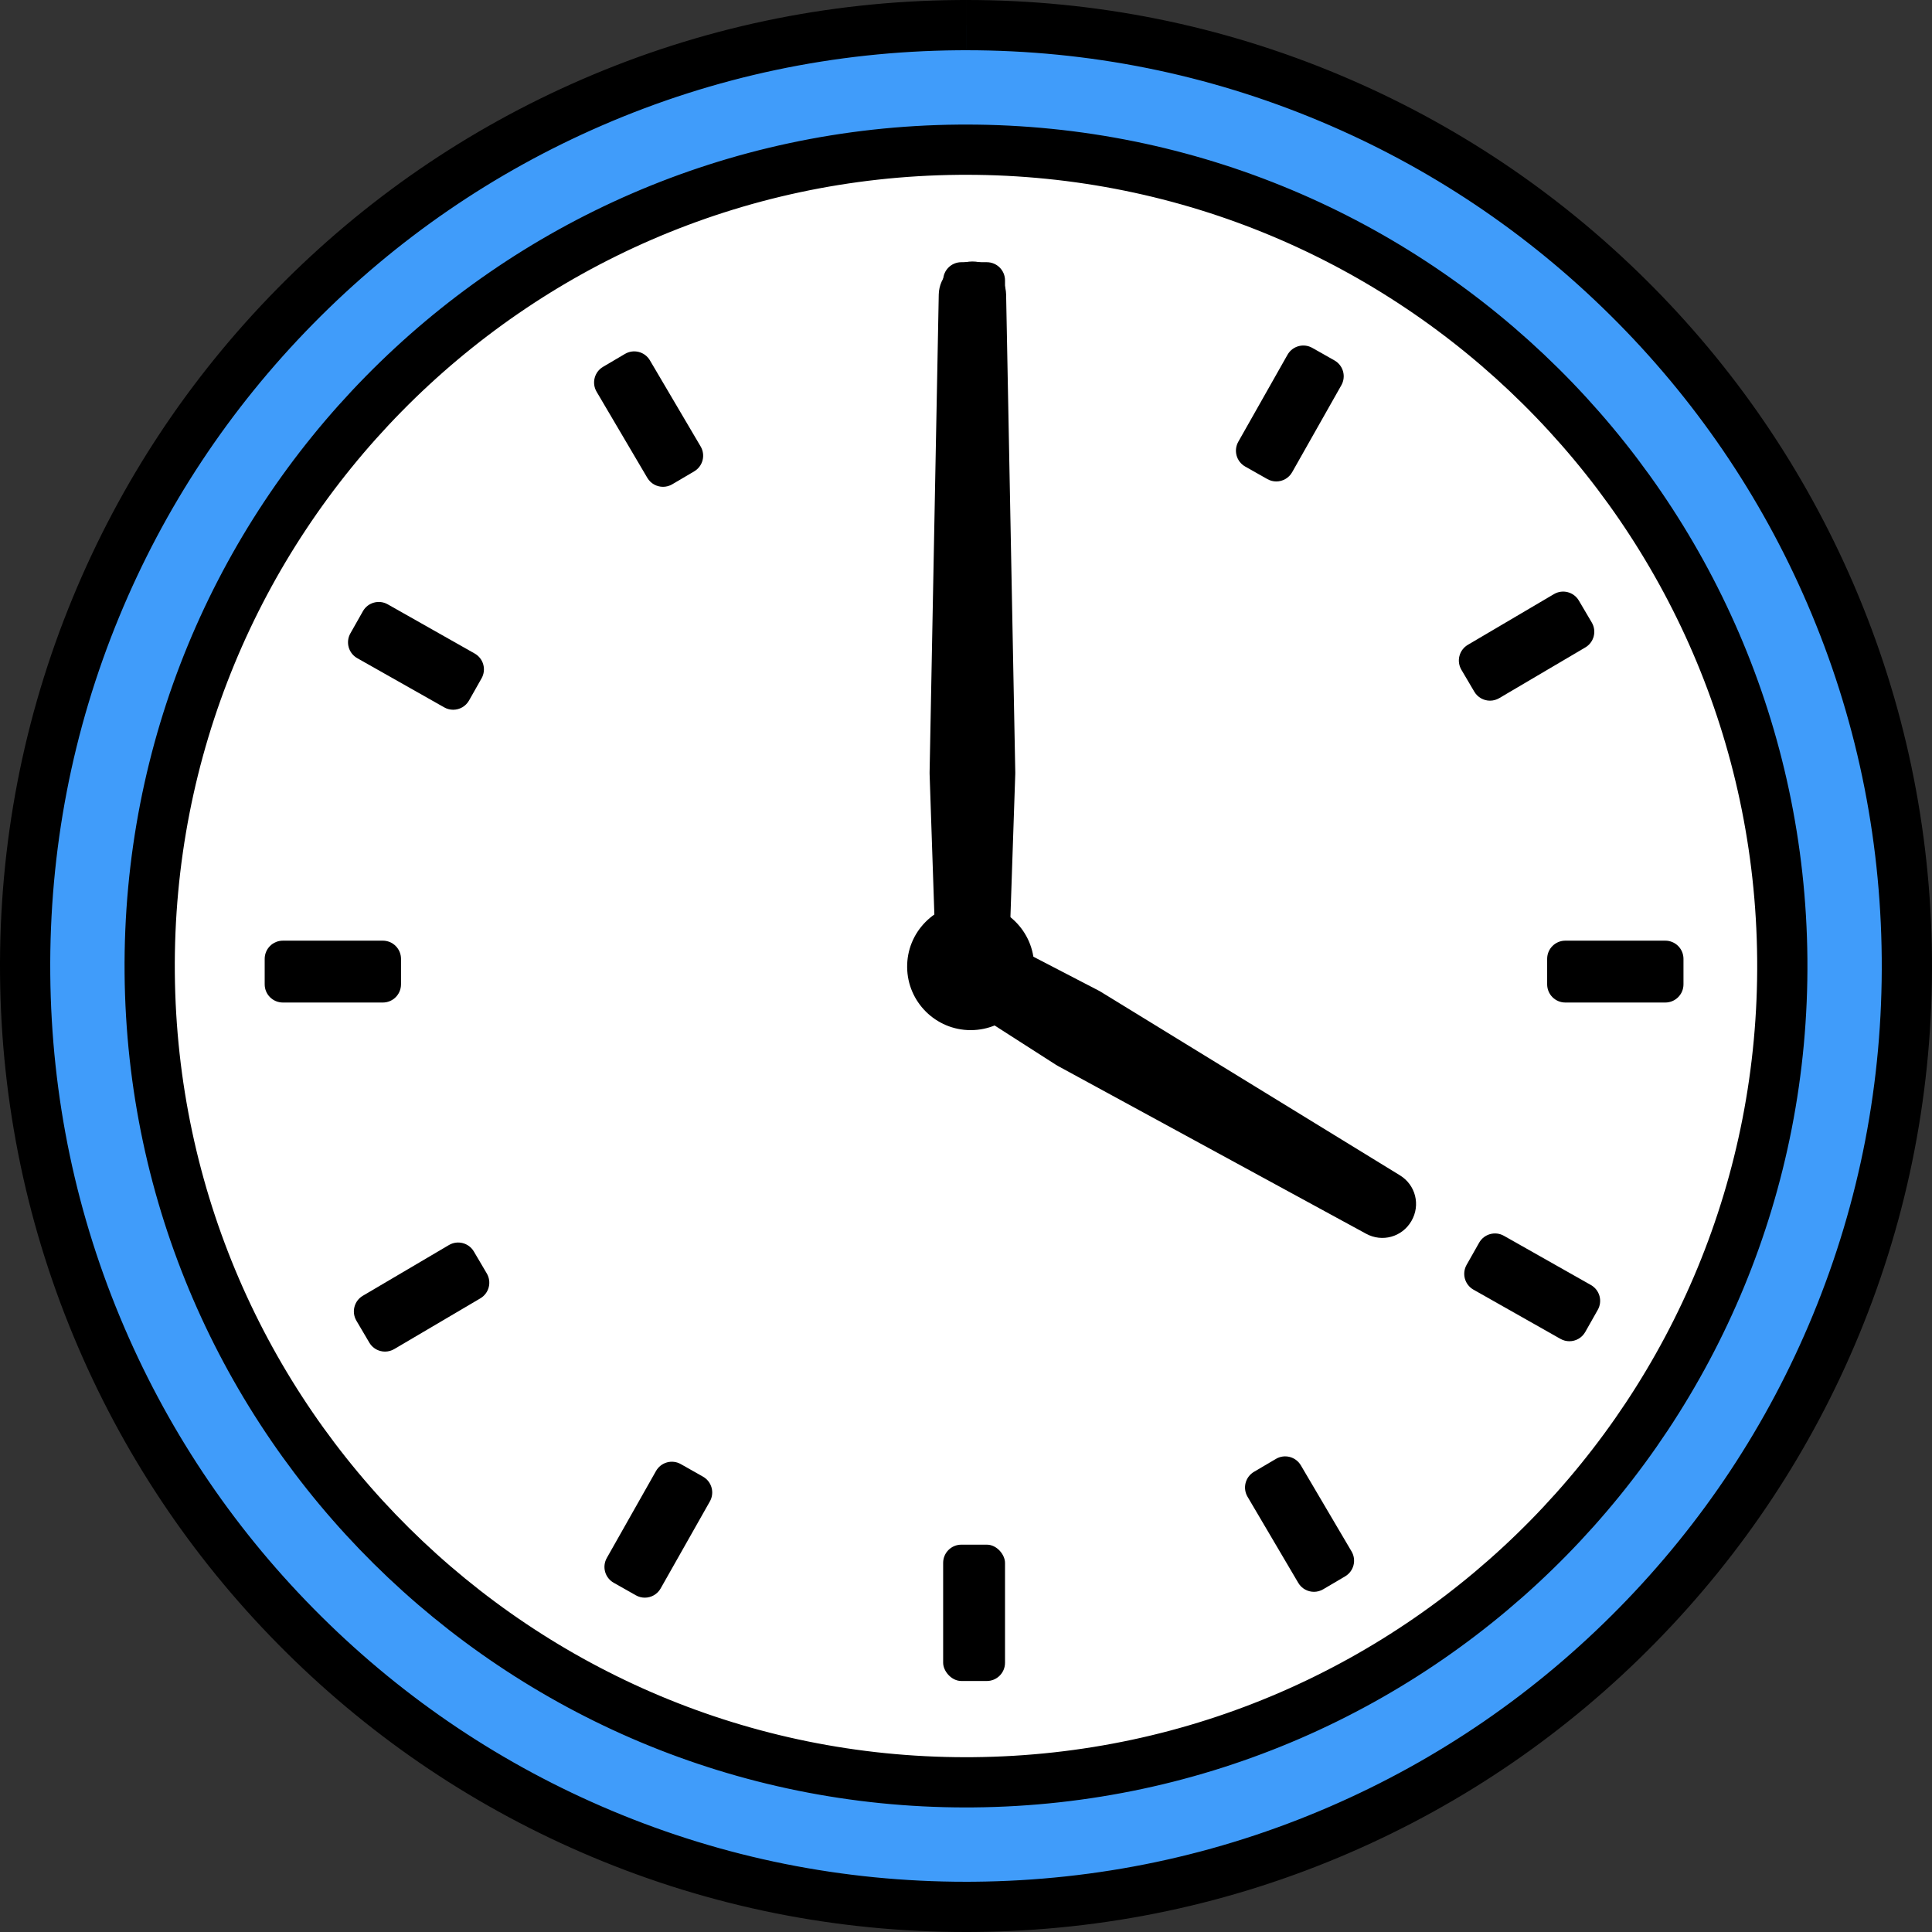
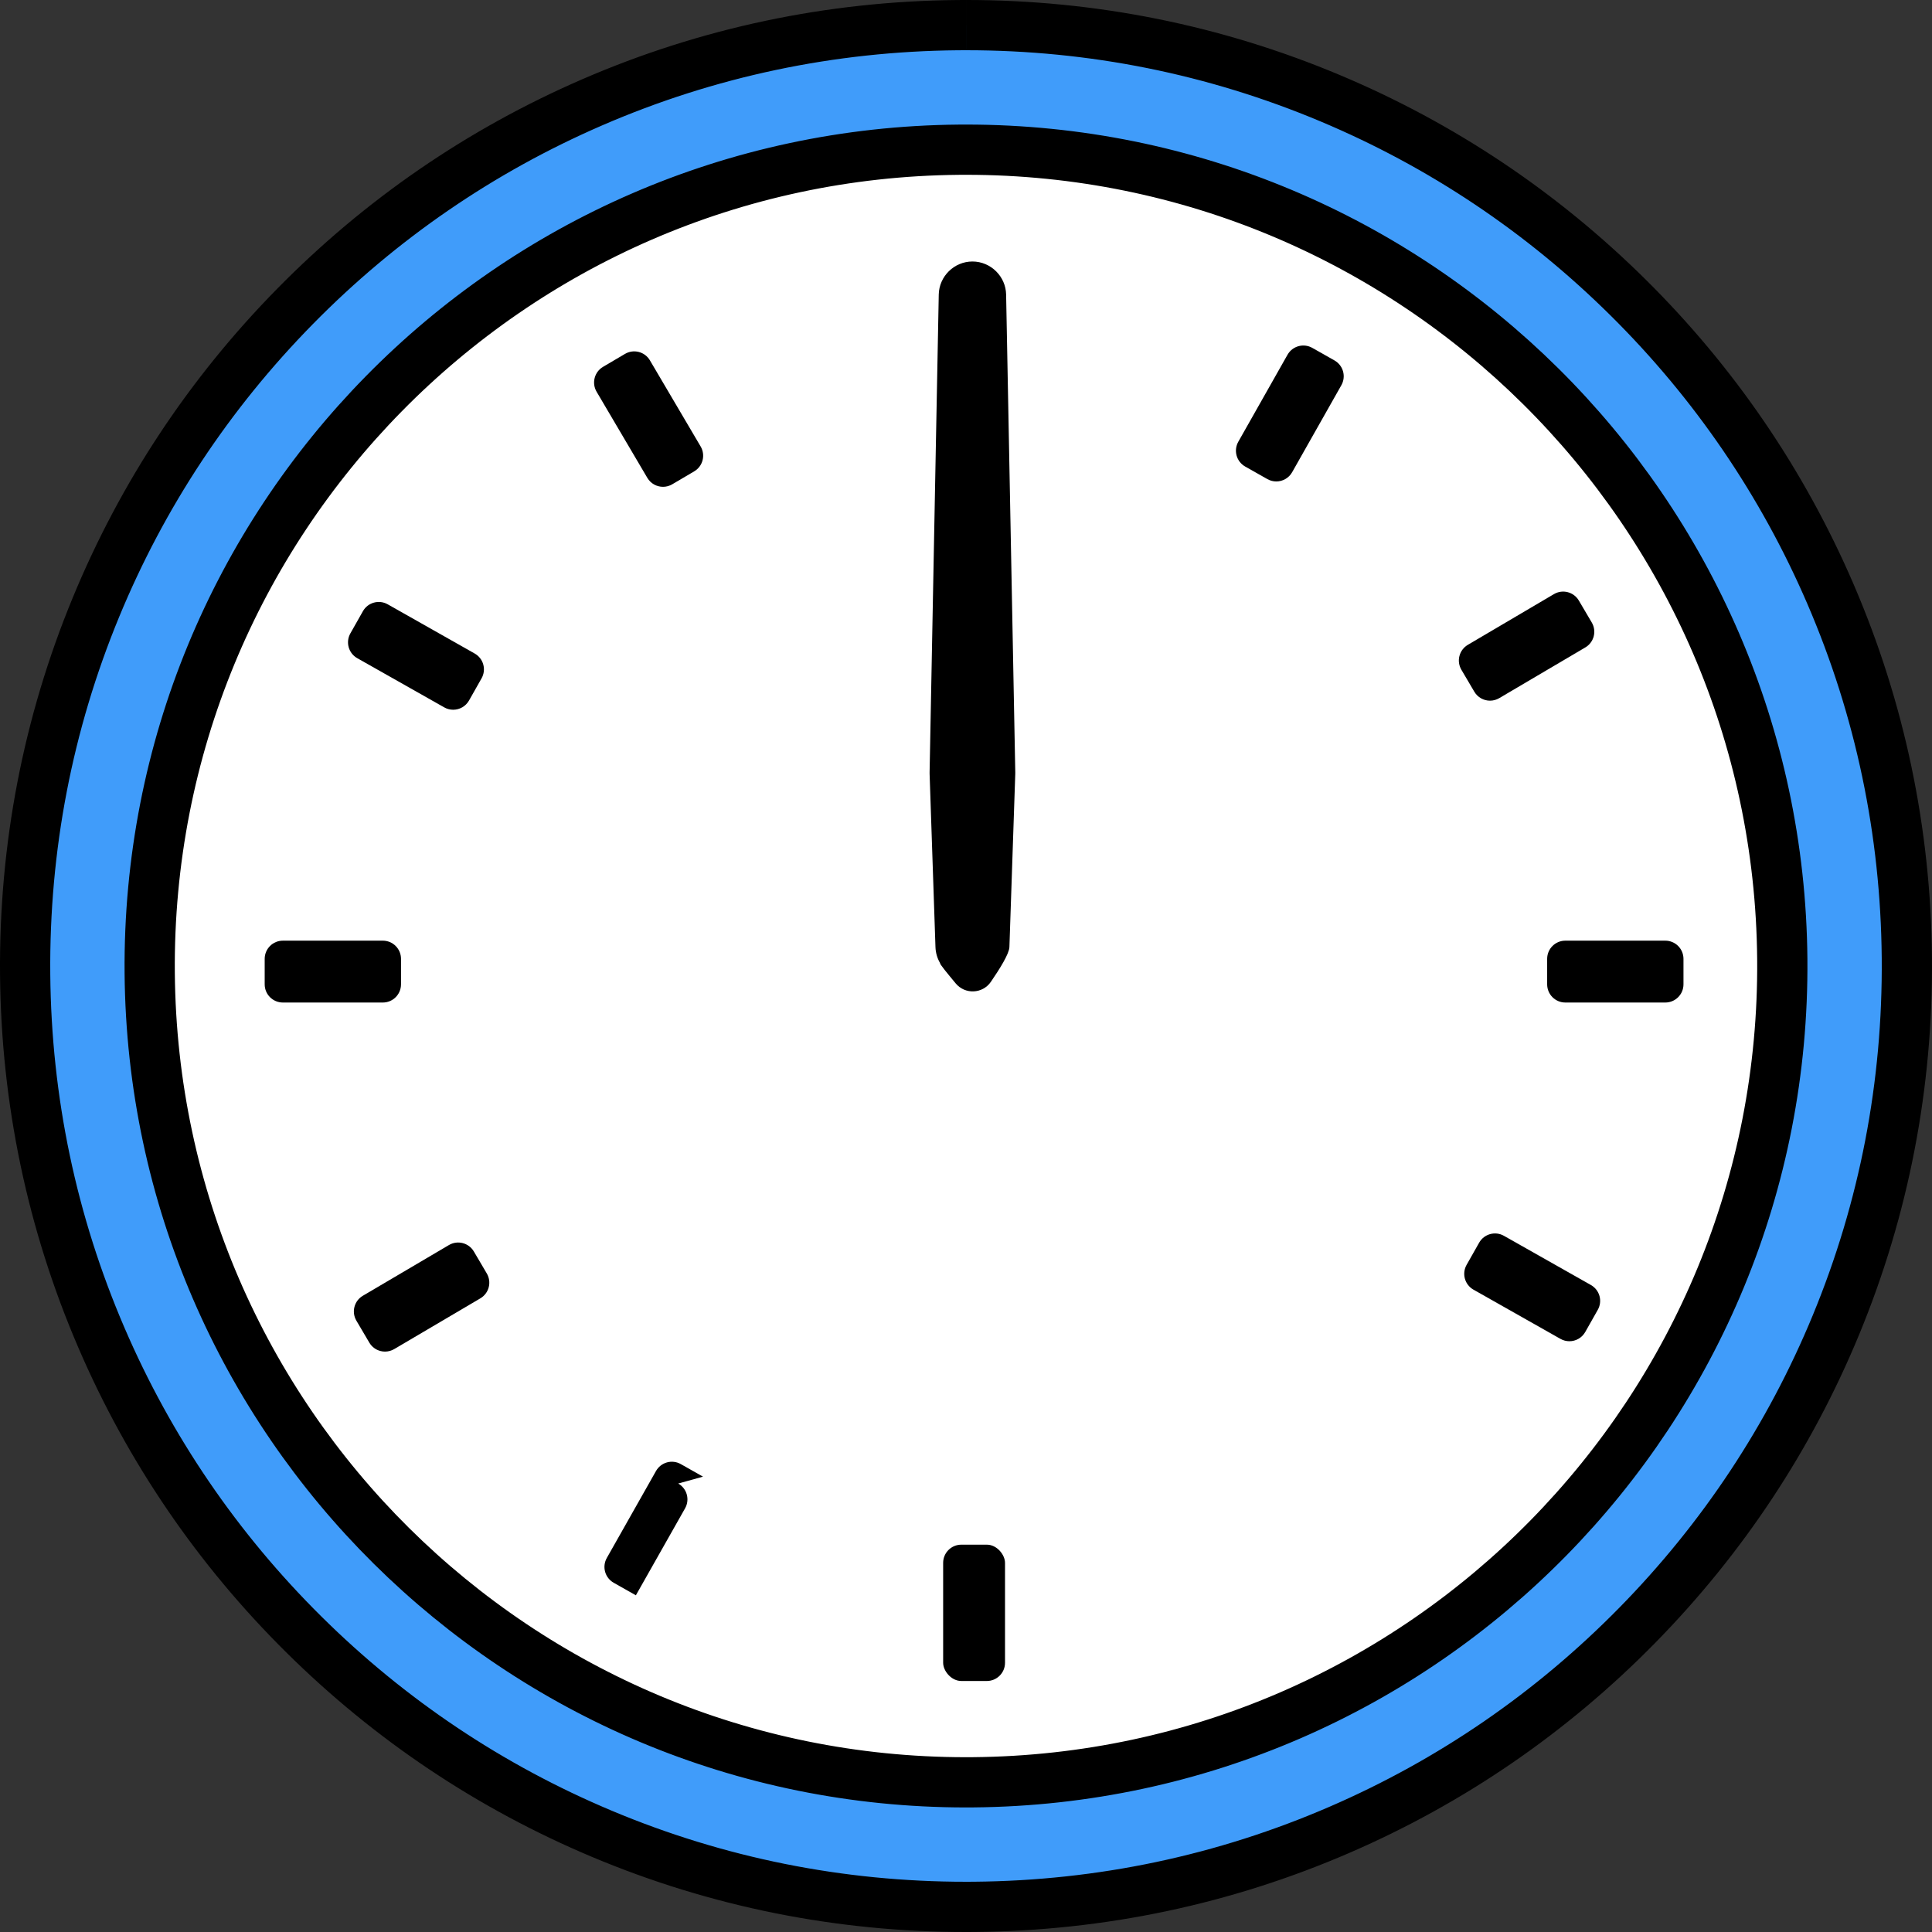
<svg xmlns="http://www.w3.org/2000/svg" id="_レイヤー_2" width="769.18" height="769.18" viewBox="0 0 769.18 769.18">
  <rect x="0" y="0" width="769.18" height="769.18" fill="#333333" stroke="none" />
  <g id="_レイヤー_1-2">
    <g>
      <g>
        <path d="m384.53,734.384c-92.786,0-180.201-35.98-246.142-101.314-65.981-65.373-102.766-152.531-103.579-245.42-.413-47.209,8.438-93.1,26.306-136.398,17.254-41.809,42.144-79.434,73.978-111.83,31.834-32.396,69.018-57.941,110.518-75.924,42.979-18.624,88.708-28.276,135.917-28.69,1.037-.009,2.086-.014,3.121-.014,92.787,0,180.202,35.981,246.143,101.314,65.981,65.373,102.766,152.531,103.579,245.42.413,47.209-8.438,93.1-26.306,136.398-17.254,41.809-42.144,79.434-73.978,111.83-31.834,32.396-69.018,57.941-110.518,75.923-42.979,18.623-88.708,28.276-135.917,28.689-1.036.009-2.087.014-3.121.014Z" fill="#fff" />
        <path d="m384.649,59.592c178.168-.007,323.364,143.634,324.926,322.154,1.571,179.485-142.657,326.259-322.142,327.83-.964.008-1.942.013-2.904.013-178.168,0-323.364-143.634-324.926-322.154C58.034,207.949,202.261,61.175,381.746,59.604c.964-.008,1.941-.013,2.903-.013m.01-49.592c-1.122,0-2.242.005-3.346.014-50.547.442-99.52,10.782-145.561,30.732-44.445,19.259-84.262,46.611-118.346,81.296-34.083,34.685-60.734,74.975-79.212,119.75-19.141,46.382-28.622,95.529-28.18,146.075.44,50.274,10.674,99.004,30.418,144.836,19.06,44.245,46.146,83.94,80.503,117.98,34.343,34.027,74.27,60.738,118.671,79.392,45.966,19.312,94.726,29.103,144.923,29.103,1.105,0,2.228-.005,3.336-.015,50.547-.442,99.52-10.782,145.561-30.732,44.445-19.259,84.262-46.611,118.345-81.296,34.083-34.685,60.734-74.975,79.213-119.75,19.141-46.383,28.622-95.529,28.18-146.075-.44-50.271-10.674-99-30.418-144.832-19.06-44.244-46.145-83.939-80.501-117.98-34.343-34.028-74.268-60.74-118.667-79.395-45.965-19.313-94.722-29.105-144.916-29.105h0" fill="#409cfa" stroke="#000" stroke-linejoin="bevel" stroke-width="20" />
      </g>
-       <path d="m386.22,359.562c-6.753.059-13.079,2.744-17.812,7.561-4.734,4.817-7.308,11.189-7.249,17.942.122,13.866,11.439,25.061,25.278,25.061.075,0,.151,0,.225-.001,6.753-.059,13.08-2.744,17.813-7.561,4.733-4.817,7.308-11.189,7.249-17.941h0c-.123-13.941-11.578-25.184-25.503-25.061Z" />
      <g>
        <path d="m263.965,193.814c1.249,0,2.514-.323,3.668-1.003l8.746-5.152c1.655-.975,2.854-2.566,3.335-4.426.481-1.859.203-3.833-.771-5.487l-20.197-34.286c-2.03-3.446-6.468-4.593-9.913-2.564l-8.746,5.152c-3.445,2.03-4.593,6.468-2.564,9.913l20.197,34.286c1.35,2.292,3.765,3.566,6.245,3.566Z" />
-         <path d="m517.897,583.387c-2.03-3.445-6.469-4.593-9.913-2.563l-8.746,5.152c-1.654.975-2.854,2.566-3.335,4.426-.481,1.859-.204,3.833.771,5.488l20.198,34.286c1.35,2.291,3.765,3.567,6.245,3.567,1.249,0,2.515-.324,3.668-1.003l8.746-5.152c1.654-.975,2.854-2.566,3.335-4.426.481-1.859.204-3.833-.771-5.488l-20.197-34.286Z" />
        <path d="m142.228,262.033l34.635,19.594c1.126.637,2.351.94,3.558.94,2.525,0,4.977-1.322,6.308-3.676l4.998-8.835c.945-1.672,1.188-3.65.675-5.5-.513-1.851-1.74-3.421-3.412-4.367l-34.635-19.594c-3.481-1.969-7.898-.744-9.867,2.737l-4.998,8.835c-.945,1.671-1.189,3.65-.675,5.5.513,1.851,1.74,3.421,3.412,4.367Z" />
        <path d="m633.388,511.602l-34.635-19.594c-3.48-1.968-7.898-.744-9.867,2.737l-4.998,8.835c-.945,1.671-1.188,3.65-.675,5.5.513,1.85,1.741,3.421,3.412,4.367l34.635,19.594c1.126.637,2.351.94,3.558.94,2.525,0,4.977-1.322,6.309-3.676l4.998-8.835c.945-1.671,1.188-3.65.675-5.5-.513-1.851-1.741-3.421-3.412-4.367Z" />
        <path d="m504.57,190.737c1.126.637,2.351.94,3.558.94,2.525,0,4.977-1.322,6.308-3.676l19.594-34.635c.945-1.671,1.188-3.65.675-5.5-.513-1.85-1.741-3.421-3.412-4.367l-8.835-4.998c-3.48-1.969-7.898-.744-9.867,2.737l-19.594,34.635c-.945,1.671-1.188,3.65-.675,5.5.513,1.85,1.741,3.421,3.412,4.367l8.835,4.998Z" />
-         <path d="m279.881,587.895l-8.835-4.998c-1.671-.946-3.65-1.188-5.5-.675s-3.421,1.741-4.367,3.412l-19.594,34.635c-.945,1.672-1.188,3.65-.675,5.5.513,1.851,1.741,3.421,3.412,4.367l8.835,4.998c1.126.637,2.351.94,3.558.94,2.524,0,4.977-1.322,6.308-3.676l19.594-34.635c1.969-3.48.744-7.898-2.737-9.867Z" />
+         <path d="m279.881,587.895l-8.835-4.998c-1.671-.946-3.65-1.188-5.5-.675s-3.421,1.741-4.367,3.412l-19.594,34.635c-.945,1.672-1.188,3.65-.675,5.5.513,1.851,1.741,3.421,3.412,4.367l8.835,4.998l19.594-34.635c1.969-3.48.744-7.898-2.737-9.867Z" />
        <path d="m593.212,278.955c1.249,0,2.514-.324,3.668-1.003l34.286-20.197c1.654-.975,2.854-2.566,3.335-4.426.481-1.859.204-3.833-.771-5.487l-5.152-8.746c-2.03-3.446-6.469-4.593-9.913-2.564l-34.287,20.197c-1.654.975-2.854,2.567-3.335,4.426-.481,1.859-.203,3.833.771,5.488l5.152,8.746c1.35,2.291,3.765,3.567,6.245,3.567Z" />
        <path d="m188.65,498.247c-2.03-3.445-6.468-4.593-9.913-2.563l-34.286,20.197c-1.654.974-2.854,2.566-3.335,4.426-.481,1.859-.203,3.833.771,5.488l5.152,8.746c.975,1.654,2.567,2.854,4.426,3.335.597.154,1.206.231,1.812.231,1.282,0,2.552-.34,3.675-1.002l34.286-20.197c1.655-.975,2.854-2.566,3.335-4.426s.203-3.833-.771-5.488l-5.152-8.746Z" />
-         <path d="m392.884,104.388h-10.151c-3.999,0-7.24,3.242-7.24,7.24v39.793c0,1.92.763,3.762,2.121,5.12,1.358,1.358,3.199,2.121,5.119,2.121h10.151c3.999,0,7.24-3.242,7.24-7.24v-39.793c0-3.999-3.242-7.24-7.24-7.24Z" />
        <rect x="375.492" y="614.973" width="24.631" height="54.274" rx="7.24" ry="7.24" />
        <path d="m668.117,376.622c-1.358-1.358-3.2-2.12-5.12-2.12h-39.793c-3.999,0-7.24,3.242-7.24,7.24v10.151c0,3.999,3.242,7.24,7.24,7.24h39.793c3.999,0,7.24-3.242,7.24-7.24v-10.151c0-1.92-.763-3.762-2.12-5.12Z" />
        <path d="m159.653,391.892v-10.15c0-1.92-.763-3.762-2.12-5.119-1.358-1.358-3.2-2.121-5.12-2.121h-39.793c-1.92,0-3.762.762-5.12,2.12-1.358,1.358-2.121,3.2-2.121,5.12v10.151c0,3.999,3.242,7.24,7.24,7.24h39.793c3.999,0,7.24-3.241,7.24-7.24Z" />
      </g>
      <path d="m373.745,117.264l-3.647,190.186c-.005.237-.004.472.005.722l2.332,68.895c.08,2.344.749,4.522,1.859,6.4-.314.203,2.879,4.06,6.2,8.057,3.72,4.477,10.694,4.173,13.993-.624,3.618-5.26,7.296-11.222,7.385-13.833l2.333-68.908c.007-.228.009-.457.005-.697l-3.647-190.198c-.069-3.58-1.569-6.83-3.943-9.205-2.436-2.436-5.792-3.95-9.466-3.95-7.256,0-13.271,5.901-13.409,13.155Z" />
-       <path d="m376.498,395.536c.569.524,1.189,1.008,1.863,1.44l41.994,26.921c.265.17.541.334.826.489l122.711,66.805c6.401,3.484,14.264,1.304,17.959-4.956.021-.035.041-.07.062-.105l.033-.057c3.669-6.344,1.65-14.315-4.596-18.147l-119.105-73.07c-.262-.16-.533-.313-.822-.464l-44.275-22.98c-5.736-2.977-12.633-1.432-16.579,3.434.385-.103-6.459,7.958-.071,20.691Z" />
    </g>
  </g>
</svg>